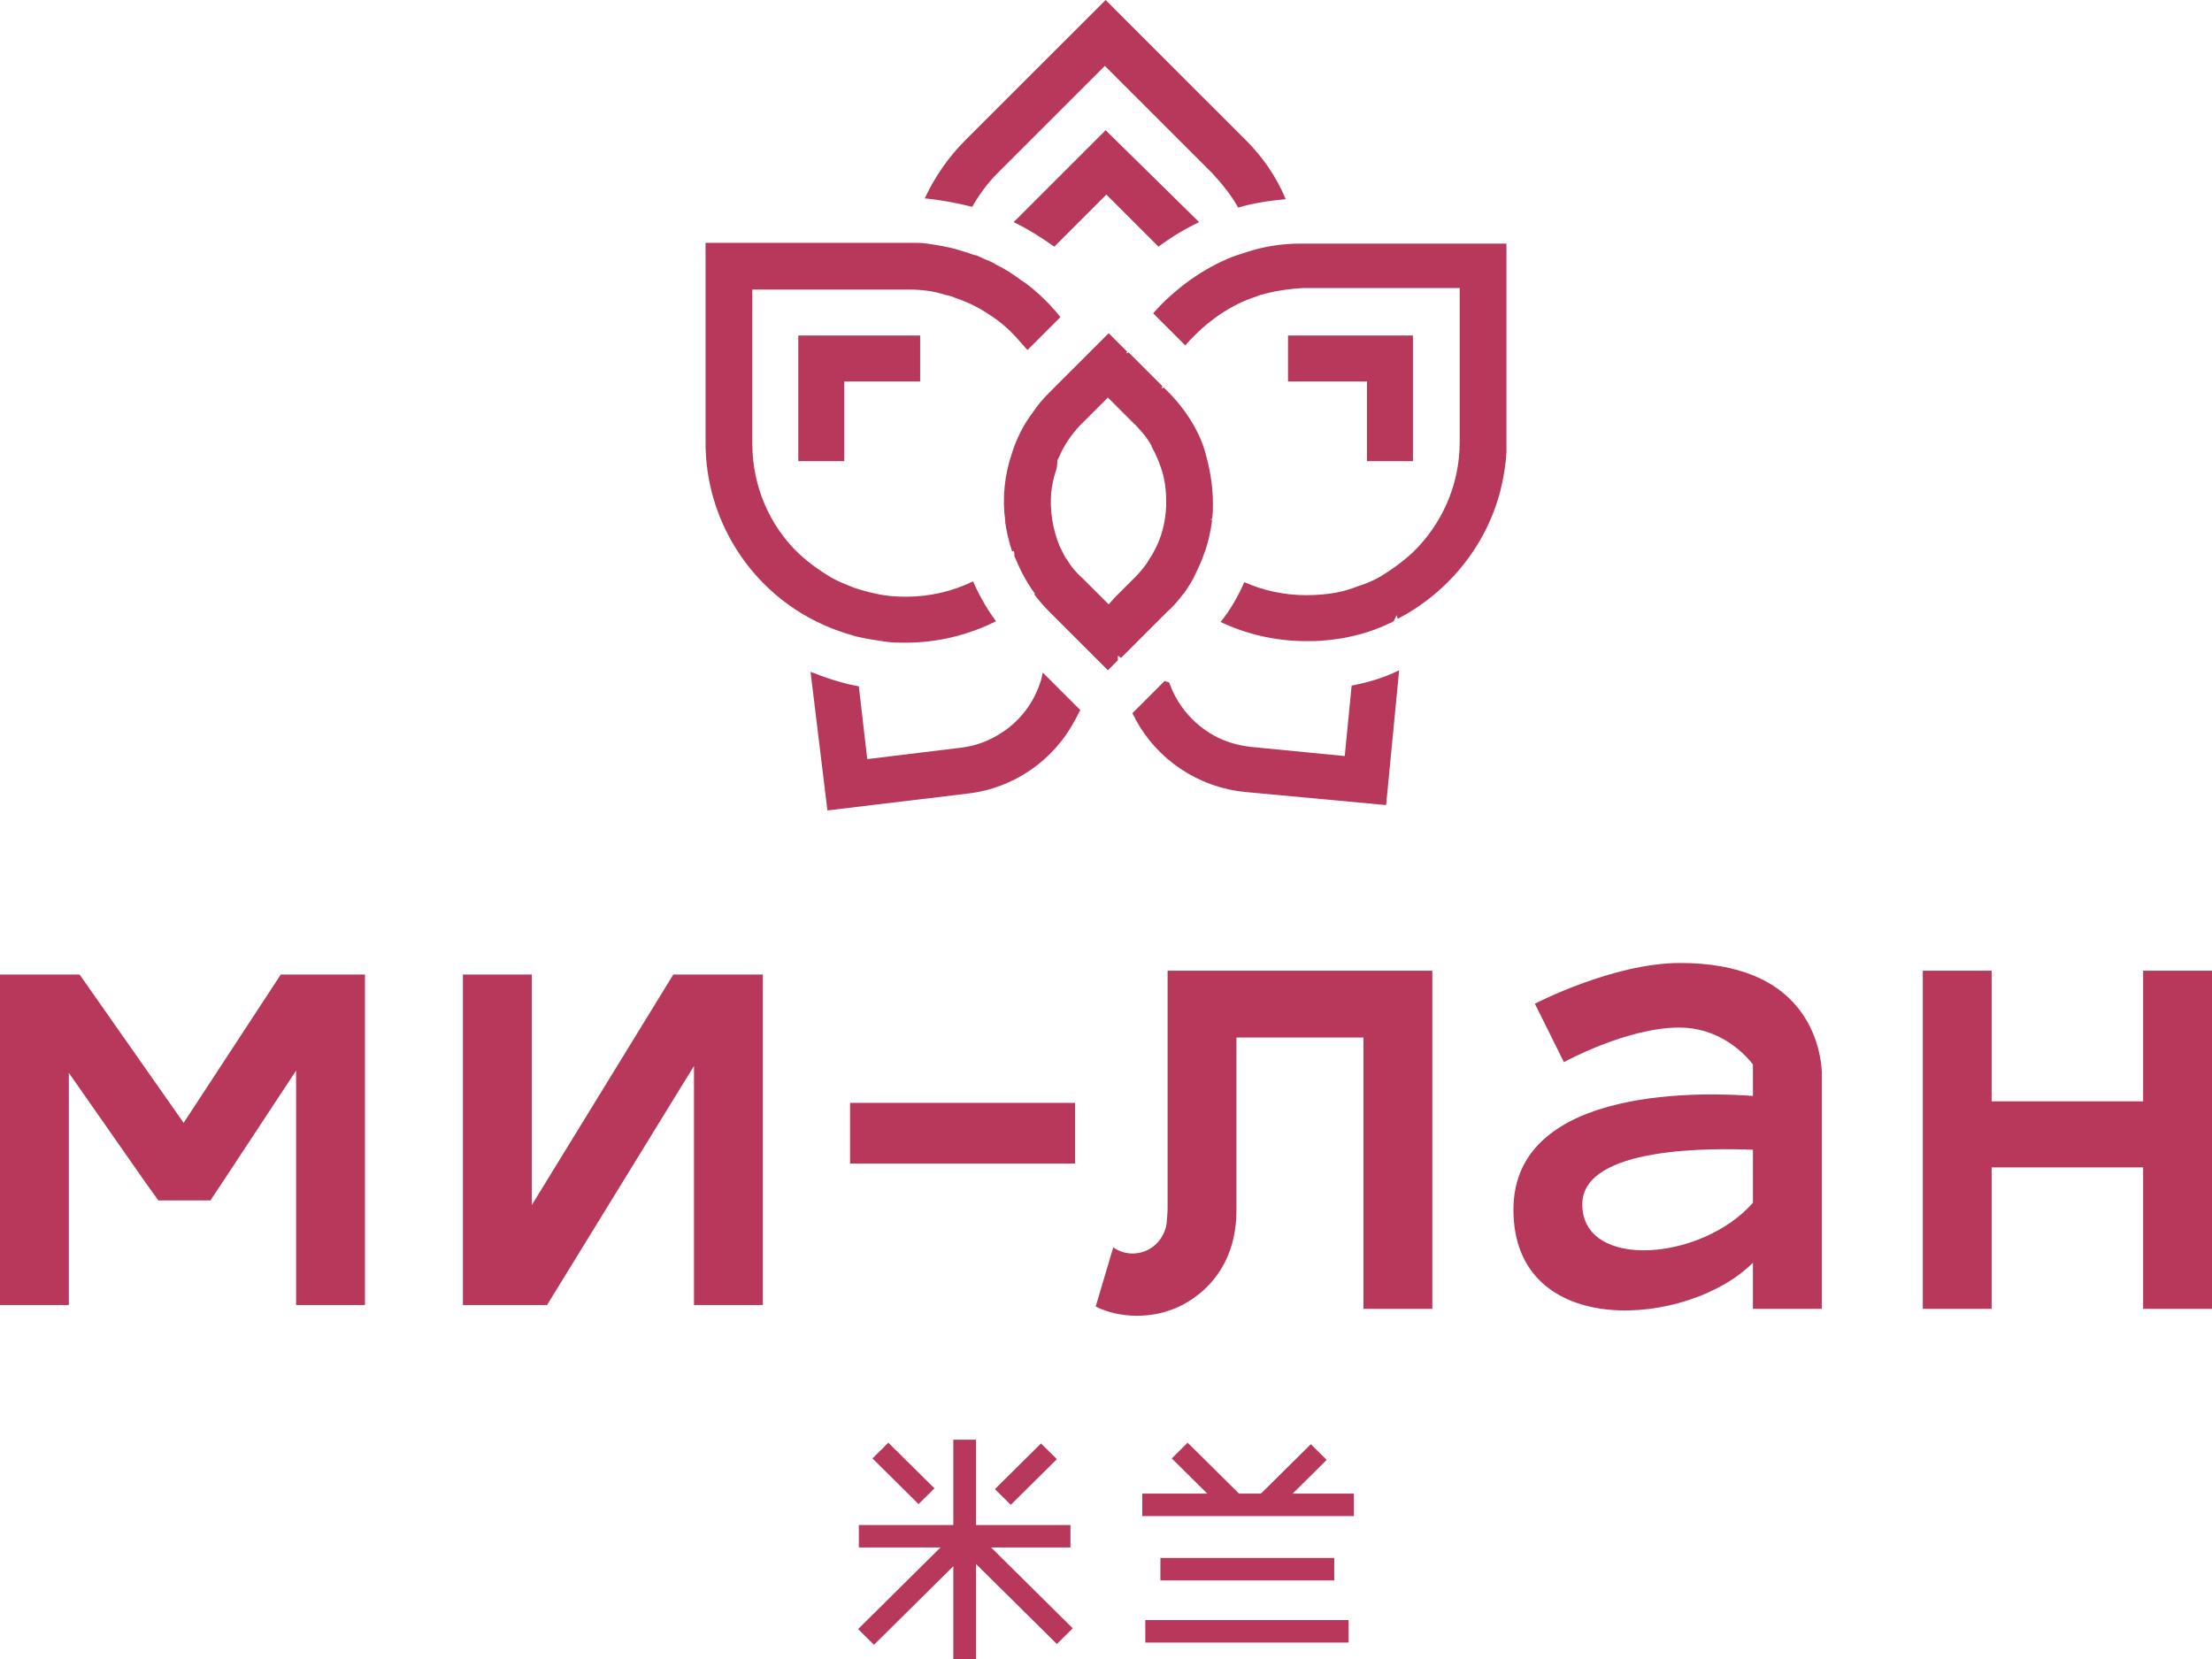
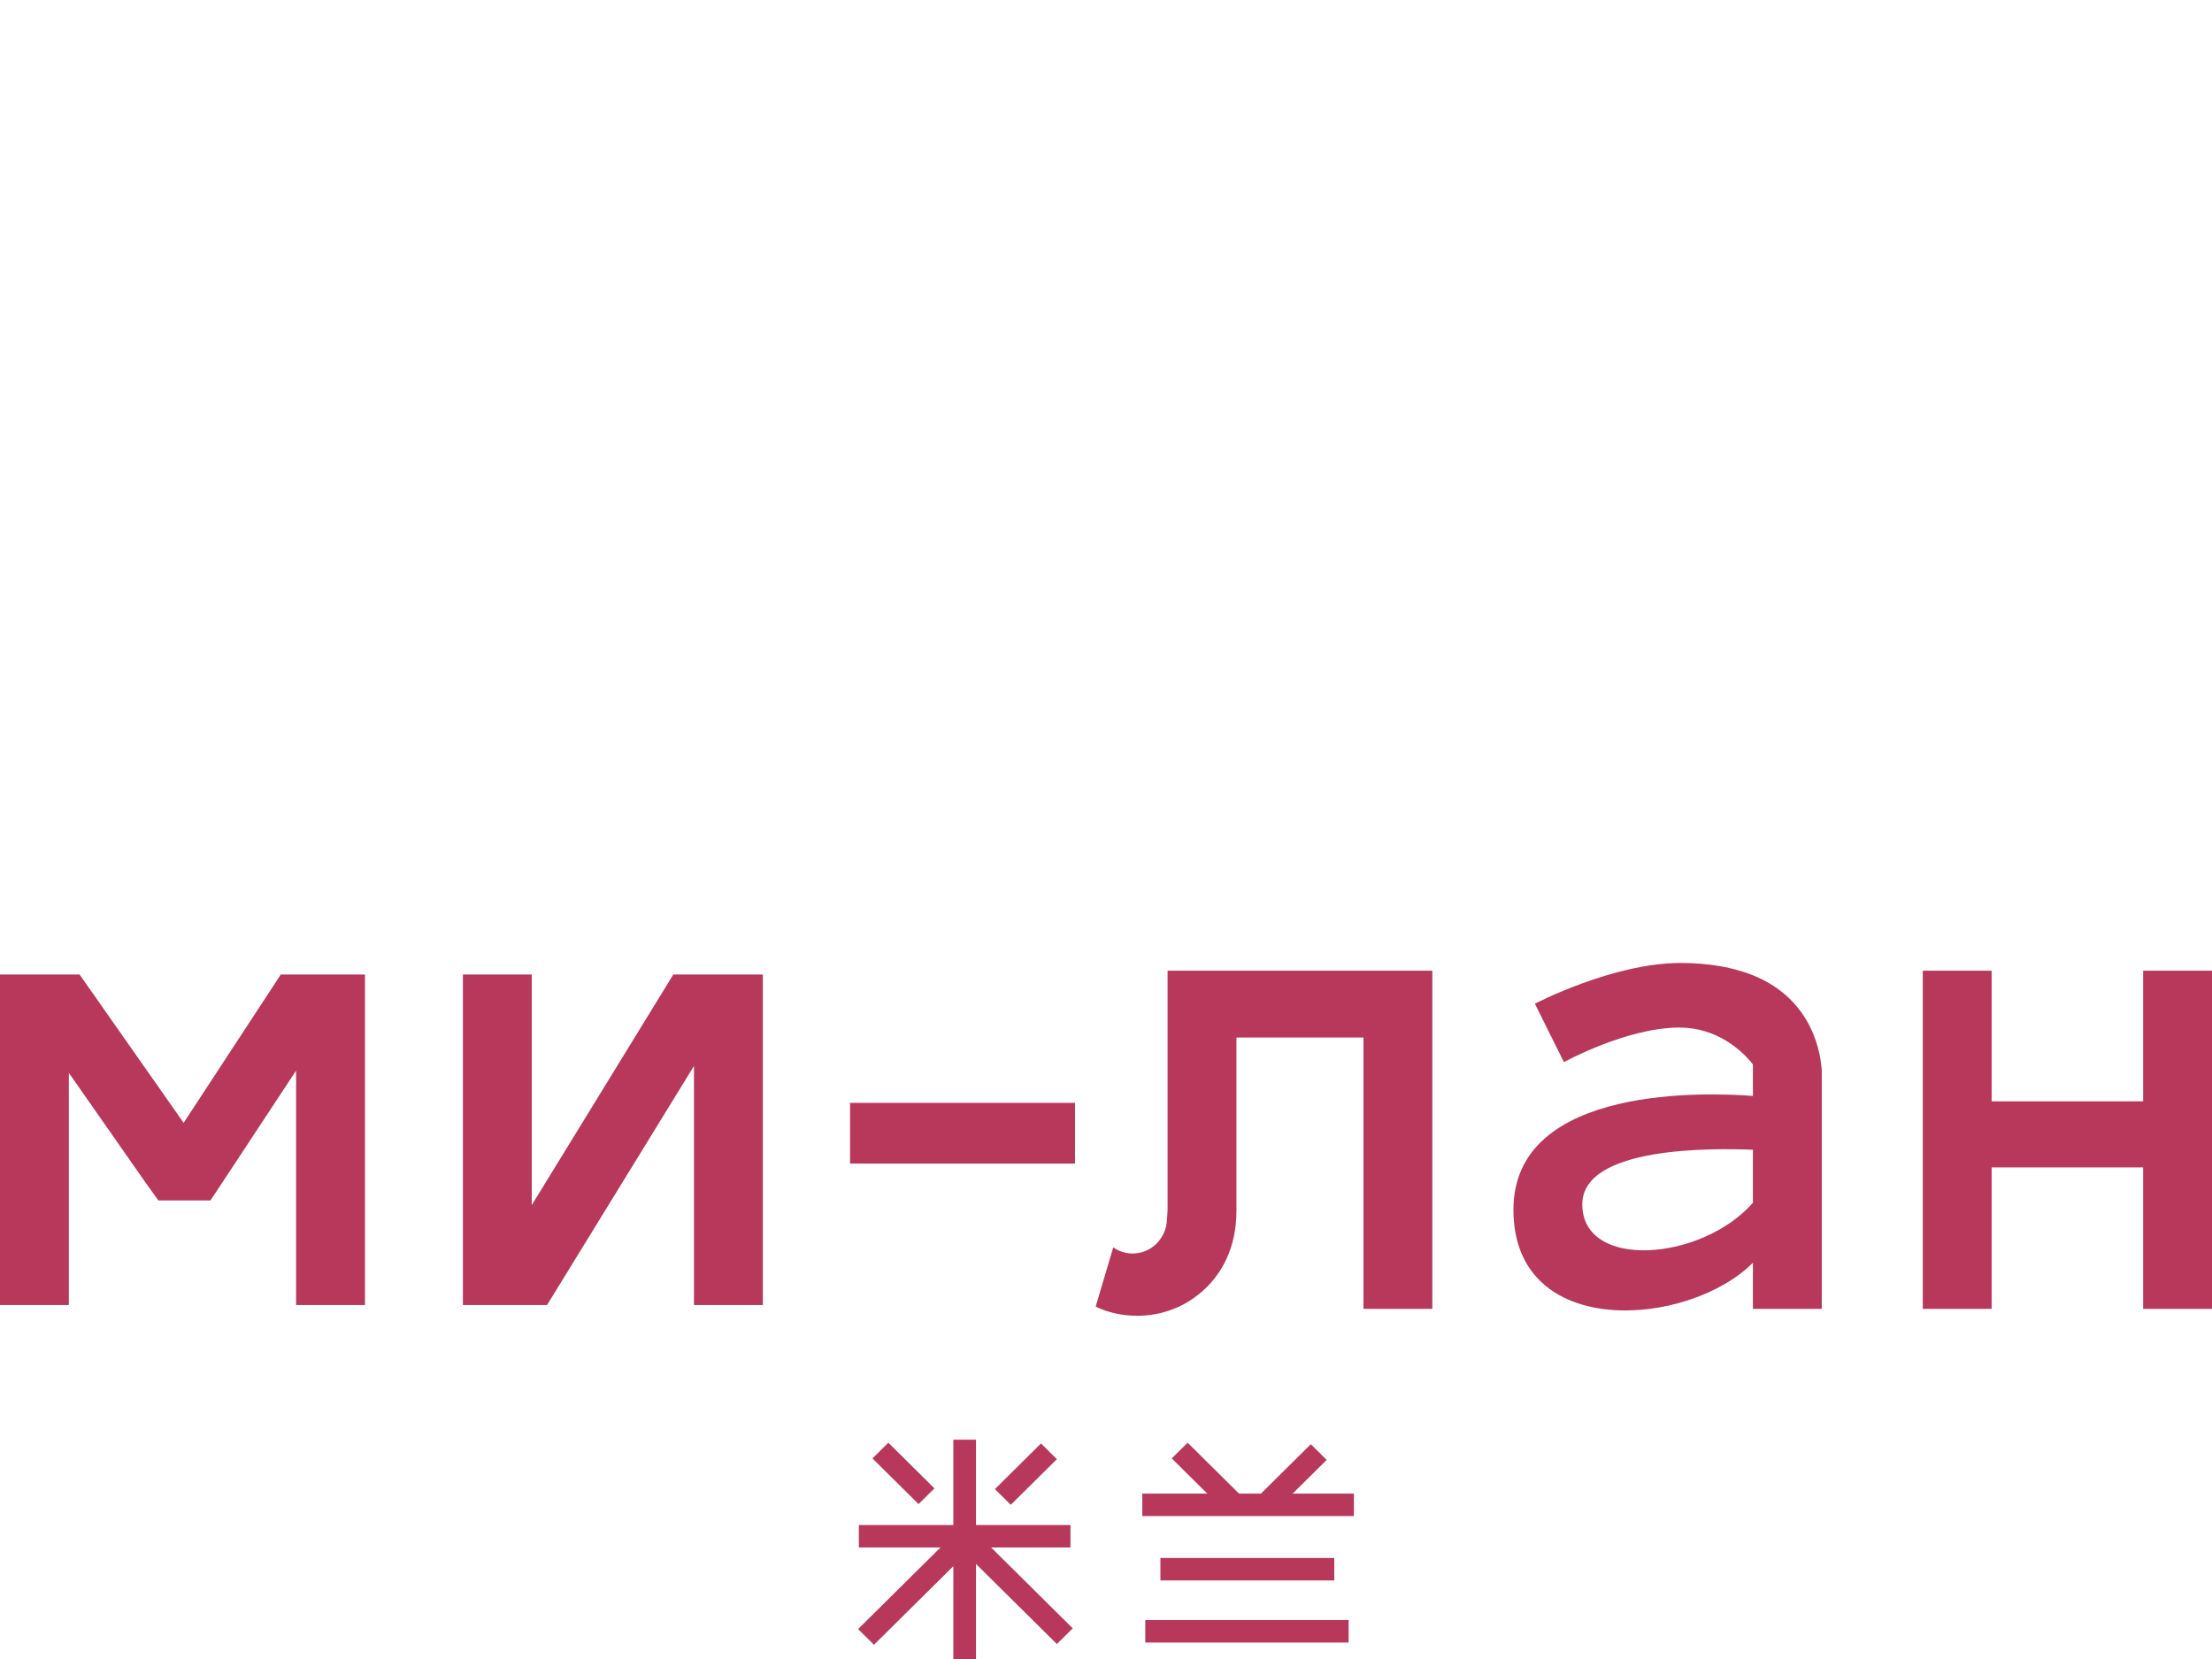
<svg xmlns="http://www.w3.org/2000/svg" width="232" height="174" viewBox="0 0 232 174" fill="none">
-   <path d="M96.507 35.189V40.009H88.549V48.365H83.726V35.189H96.507ZM110.172 71.342L109.368 70.539C109.288 70.941 109.208 71.342 109.047 71.744C108.243 74.074 106.635 76.002 104.465 77.207C103.34 77.85 102.134 78.251 100.848 78.412L90.961 79.617L90.077 71.985C88.308 71.663 86.62 71.101 85.012 70.458L86.781 85L101.491 83.233C106.394 82.67 110.494 79.698 112.664 75.68C112.905 75.279 113.066 74.877 113.307 74.475L110.172 71.342ZM141.763 71.904L141.039 79.296L131.152 78.332C129.786 78.171 128.419 77.769 127.294 77.127C125.123 75.921 123.435 73.913 122.632 71.583C122.471 71.503 122.31 71.503 122.149 71.422L118.773 74.797C118.854 75.038 119.014 75.198 119.095 75.439C121.345 79.617 125.606 82.59 130.67 83.072L145.38 84.438L146.746 70.298C145.139 71.101 143.451 71.583 141.763 71.904ZM135.091 35.189V40.009H143.37V48.365H148.193V35.189H135.091ZM130.67 14.702L115.96 0L101.25 14.702C99.481 16.47 98.034 18.559 96.99 20.808C98.677 20.969 100.366 21.29 101.973 21.692C102.697 20.406 103.581 19.201 104.626 18.157L115.879 6.909L127.133 18.157C128.178 19.282 129.143 20.487 129.866 21.772C131.474 21.29 133.162 21.049 134.85 20.889C133.885 18.559 132.438 16.47 130.67 14.702ZM115.96 13.658L106.314 23.299C107.841 24.022 109.208 24.905 110.574 25.87L116.04 20.406L121.506 25.87C122.792 24.905 124.239 24.022 125.767 23.299L115.96 13.658ZM108.323 30.288C107.922 29.967 107.52 29.646 107.118 29.404C106.475 28.922 105.751 28.441 105.028 28.039C104.706 27.878 104.385 27.717 104.144 27.557C103.661 27.316 103.179 27.155 102.697 26.914C102.536 26.834 102.375 26.753 102.214 26.753C101.893 26.673 101.571 26.512 101.25 26.432C101.009 26.352 100.687 26.271 100.446 26.191C99.401 25.87 98.276 25.709 97.231 25.548C96.748 25.468 96.186 25.468 95.703 25.468C95.543 25.468 95.301 25.468 95.06 25.468H74V46.437C74 54.471 78.582 61.541 85.254 64.995C85.414 65.076 85.575 65.156 85.736 65.236C87.022 65.879 88.388 66.361 89.835 66.763C90.88 67.004 91.925 67.165 93.051 67.325C93.694 67.406 94.337 67.406 94.98 67.406C98.356 67.406 101.571 66.602 104.465 65.156C103.5 63.87 102.697 62.424 102.054 60.978C99.883 62.023 97.552 62.585 94.98 62.585C93.935 62.585 92.89 62.505 91.845 62.264C91.041 62.103 90.237 61.862 89.514 61.621C88.71 61.3 87.906 60.978 87.183 60.577C85.977 59.853 84.852 59.05 83.807 58.086C80.752 55.194 78.903 51.016 78.903 46.517V30.369H95.06C95.141 30.369 95.221 30.369 95.301 30.369C96.668 30.369 97.954 30.529 99.16 30.931C99.562 31.011 99.883 31.092 100.205 31.252C101.411 31.654 102.616 32.216 103.661 32.94C104.706 33.582 105.671 34.386 106.555 35.35C106.957 35.832 107.359 36.233 107.761 36.715L111.217 33.261C110.333 32.136 109.368 31.172 108.323 30.288ZM136.94 25.548C136.779 25.548 136.618 25.548 136.377 25.548C134.689 25.548 133.081 25.789 131.554 26.191C130.75 26.432 130.027 26.673 129.303 26.914C127.696 27.557 126.249 28.36 124.882 29.324C123.435 30.369 122.149 31.493 120.944 32.859L123.516 35.43L124.32 36.233C124.641 35.832 124.963 35.51 125.284 35.189C126.168 34.305 127.133 33.502 128.258 32.779C129.384 32.056 130.509 31.493 131.795 31.092C132.117 30.931 132.519 30.851 132.84 30.77C134.046 30.449 135.412 30.288 136.699 30.208C136.779 30.208 136.859 30.208 136.94 30.208H153.097V46.356C153.097 50.936 151.167 55.033 148.193 57.925C147.148 58.889 145.943 59.773 144.737 60.496C144.013 60.898 143.29 61.219 142.486 61.46C141.682 61.782 140.878 62.023 139.994 62.183C139.03 62.344 137.985 62.424 137.02 62.424C134.689 62.424 132.519 61.942 130.509 61.059C129.866 62.505 129.062 63.951 128.017 65.236C130.75 66.522 133.805 67.245 137.02 67.245C137.663 67.245 138.306 67.245 138.949 67.165C139.994 67.084 141.039 66.923 142.004 66.682C143.451 66.361 144.898 65.799 146.184 65.156C146.264 64.995 146.344 64.754 146.505 64.513C146.505 64.674 146.586 64.754 146.586 64.915C151.811 62.183 155.83 57.363 157.357 51.498C157.678 50.213 157.92 48.847 158 47.401C158 47.079 158 46.678 158 46.356V25.548H136.94ZM127.213 52.784C127.213 53.346 127.213 53.828 127.133 54.39C127.053 54.471 126.972 54.471 126.972 54.551C127.053 54.551 127.053 54.471 127.133 54.471C126.972 55.837 126.651 57.202 126.168 58.407C125.927 59.13 125.525 59.853 125.204 60.577C124.963 61.059 124.641 61.541 124.32 62.023C124.159 62.264 123.918 62.505 123.757 62.746C123.355 63.228 122.953 63.71 122.471 64.112L117.567 69.012C117.487 68.932 117.407 68.852 117.246 68.771C117.246 68.932 117.246 69.093 117.246 69.253L116.201 70.298L114.593 68.691L110.011 64.112C109.449 63.549 108.967 62.987 108.484 62.344C108.484 62.344 108.484 62.344 108.565 62.264C108.565 62.264 108.484 62.264 108.484 62.183C107.6 60.978 106.957 59.693 106.394 58.327C106.394 58.166 106.394 57.925 106.314 57.765C106.314 57.765 106.233 57.845 106.153 57.845C105.832 56.881 105.59 55.837 105.43 54.792C105.43 54.712 105.43 54.712 105.43 54.631C105.108 52.221 105.349 49.811 106.153 47.481C106.635 45.955 107.359 44.508 108.404 43.143C108.886 42.42 109.449 41.777 110.092 41.134L116.281 34.948L118.211 36.876C118.211 36.956 118.13 37.037 118.13 37.037H118.211C118.291 37.037 118.291 37.037 118.371 36.956L121.908 40.492C121.908 40.572 121.828 40.652 121.828 40.733C121.908 40.733 121.989 40.652 122.069 40.652L122.551 41.134C123.114 41.697 123.596 42.259 124.078 42.902C125.043 44.187 125.847 45.633 126.329 47.16C126.892 49.088 127.213 50.936 127.213 52.784ZM110.735 49.409C110.494 50.132 110.333 50.936 110.253 51.659C110.092 53.587 110.413 55.515 111.137 57.283C111.298 57.604 111.458 57.925 111.619 58.247C111.7 58.407 111.78 58.568 111.941 58.729C112.343 59.452 112.905 60.094 113.548 60.657L116.281 63.389L116.924 62.665L119.014 60.577C119.497 60.094 119.899 59.612 120.3 59.05C120.381 58.889 120.461 58.809 120.542 58.648C120.702 58.407 120.863 58.166 121.024 57.845C121.828 56.399 122.23 54.792 122.31 53.105C122.31 52.944 122.31 52.784 122.31 52.542C122.31 51.337 122.149 50.132 121.747 49.008C121.506 48.285 121.185 47.561 120.783 46.838V46.758C120.381 46.035 119.818 45.312 119.175 44.669C119.175 44.589 119.095 44.589 119.014 44.508L117.487 42.982L116.362 41.857L116.201 41.697L115.558 42.339L114.674 43.223L113.468 44.428C113.388 44.508 113.307 44.589 113.227 44.669C112.343 45.633 111.619 46.678 111.137 47.803C111.056 47.963 110.976 48.124 110.896 48.285C110.896 48.927 110.815 49.168 110.735 49.409Z" fill="#B7385B" />
  <path d="M38.279 102.209V136.871H31.056V112.285L23.513 123.732L22.069 125.908H16.612L15.167 123.893L7.222 112.527V136.871H0V102.209H8.346L19.26 117.767L29.451 102.209H38.279ZM70.619 102.209L55.773 126.392V102.209H48.551V136.871H57.378L72.786 111.802V136.871H80.008V102.209H70.619ZM224.778 101.806V115.51H208.888V101.806H201.666V137.275H208.888V122.442H224.778V137.275H232V101.806H224.778ZM89.157 115.671V122.039H112.75V115.671H89.157ZM147.578 101.806H123.985H122.46V126.715C122.46 127.118 122.38 128.327 122.3 128.649C121.898 130.261 120.534 131.471 118.769 131.471C118.046 131.471 117.324 131.229 116.762 130.826L114.917 137.033C116.201 137.678 117.725 138 119.25 138C120.614 138 121.898 137.758 123.102 137.275C123.102 137.275 129.682 135.098 129.682 126.956C129.682 120.991 129.682 108.819 129.682 108.819H143.004V137.275H150.226V101.806H147.578ZM191.073 112.366V137.275H183.851V132.438C177.11 139.209 158.733 140.66 158.733 126.876C158.733 113.575 179.678 114.623 183.851 114.946V111.641C182.727 110.19 180.079 107.771 176.147 107.771C170.609 107.771 164.029 111.399 164.029 111.399L160.98 105.272C160.98 105.272 169.165 101 176.227 101C179.357 101 181.844 101.484 183.851 102.29C190.27 104.869 190.993 110.754 191.073 112.366ZM183.851 126.15V120.588C179.758 120.427 165.955 120.185 165.955 126.312C165.955 133.244 178.474 132.277 183.851 126.15Z" fill="#B7385B" />
  <path d="M112.512 170.782L110.848 172.43L102.366 164.031V174H99.988V164.266L91.665 172.509L90 170.86L98.64 162.304H90.079V159.949H99.988V151H102.366V159.949H112.274V162.304H103.951L112.512 170.782ZM135.579 156.652L139.146 153.119L137.482 151.471L132.25 156.652H129.951L124.561 151.314L122.896 152.962L126.622 156.652H119.805V159.007H142V156.652H135.579ZM139.939 165.758V163.403H121.707V165.758H139.939ZM141.445 172.273V169.918H120.122V172.273H141.445ZM104.348 156.181L106.012 157.829L110.848 153.041L109.183 151.392L104.348 156.181ZM96.341 157.751L98.006 156.102L93.171 151.314L91.506 152.962L96.341 157.751Z" fill="#B7385B" />
</svg>